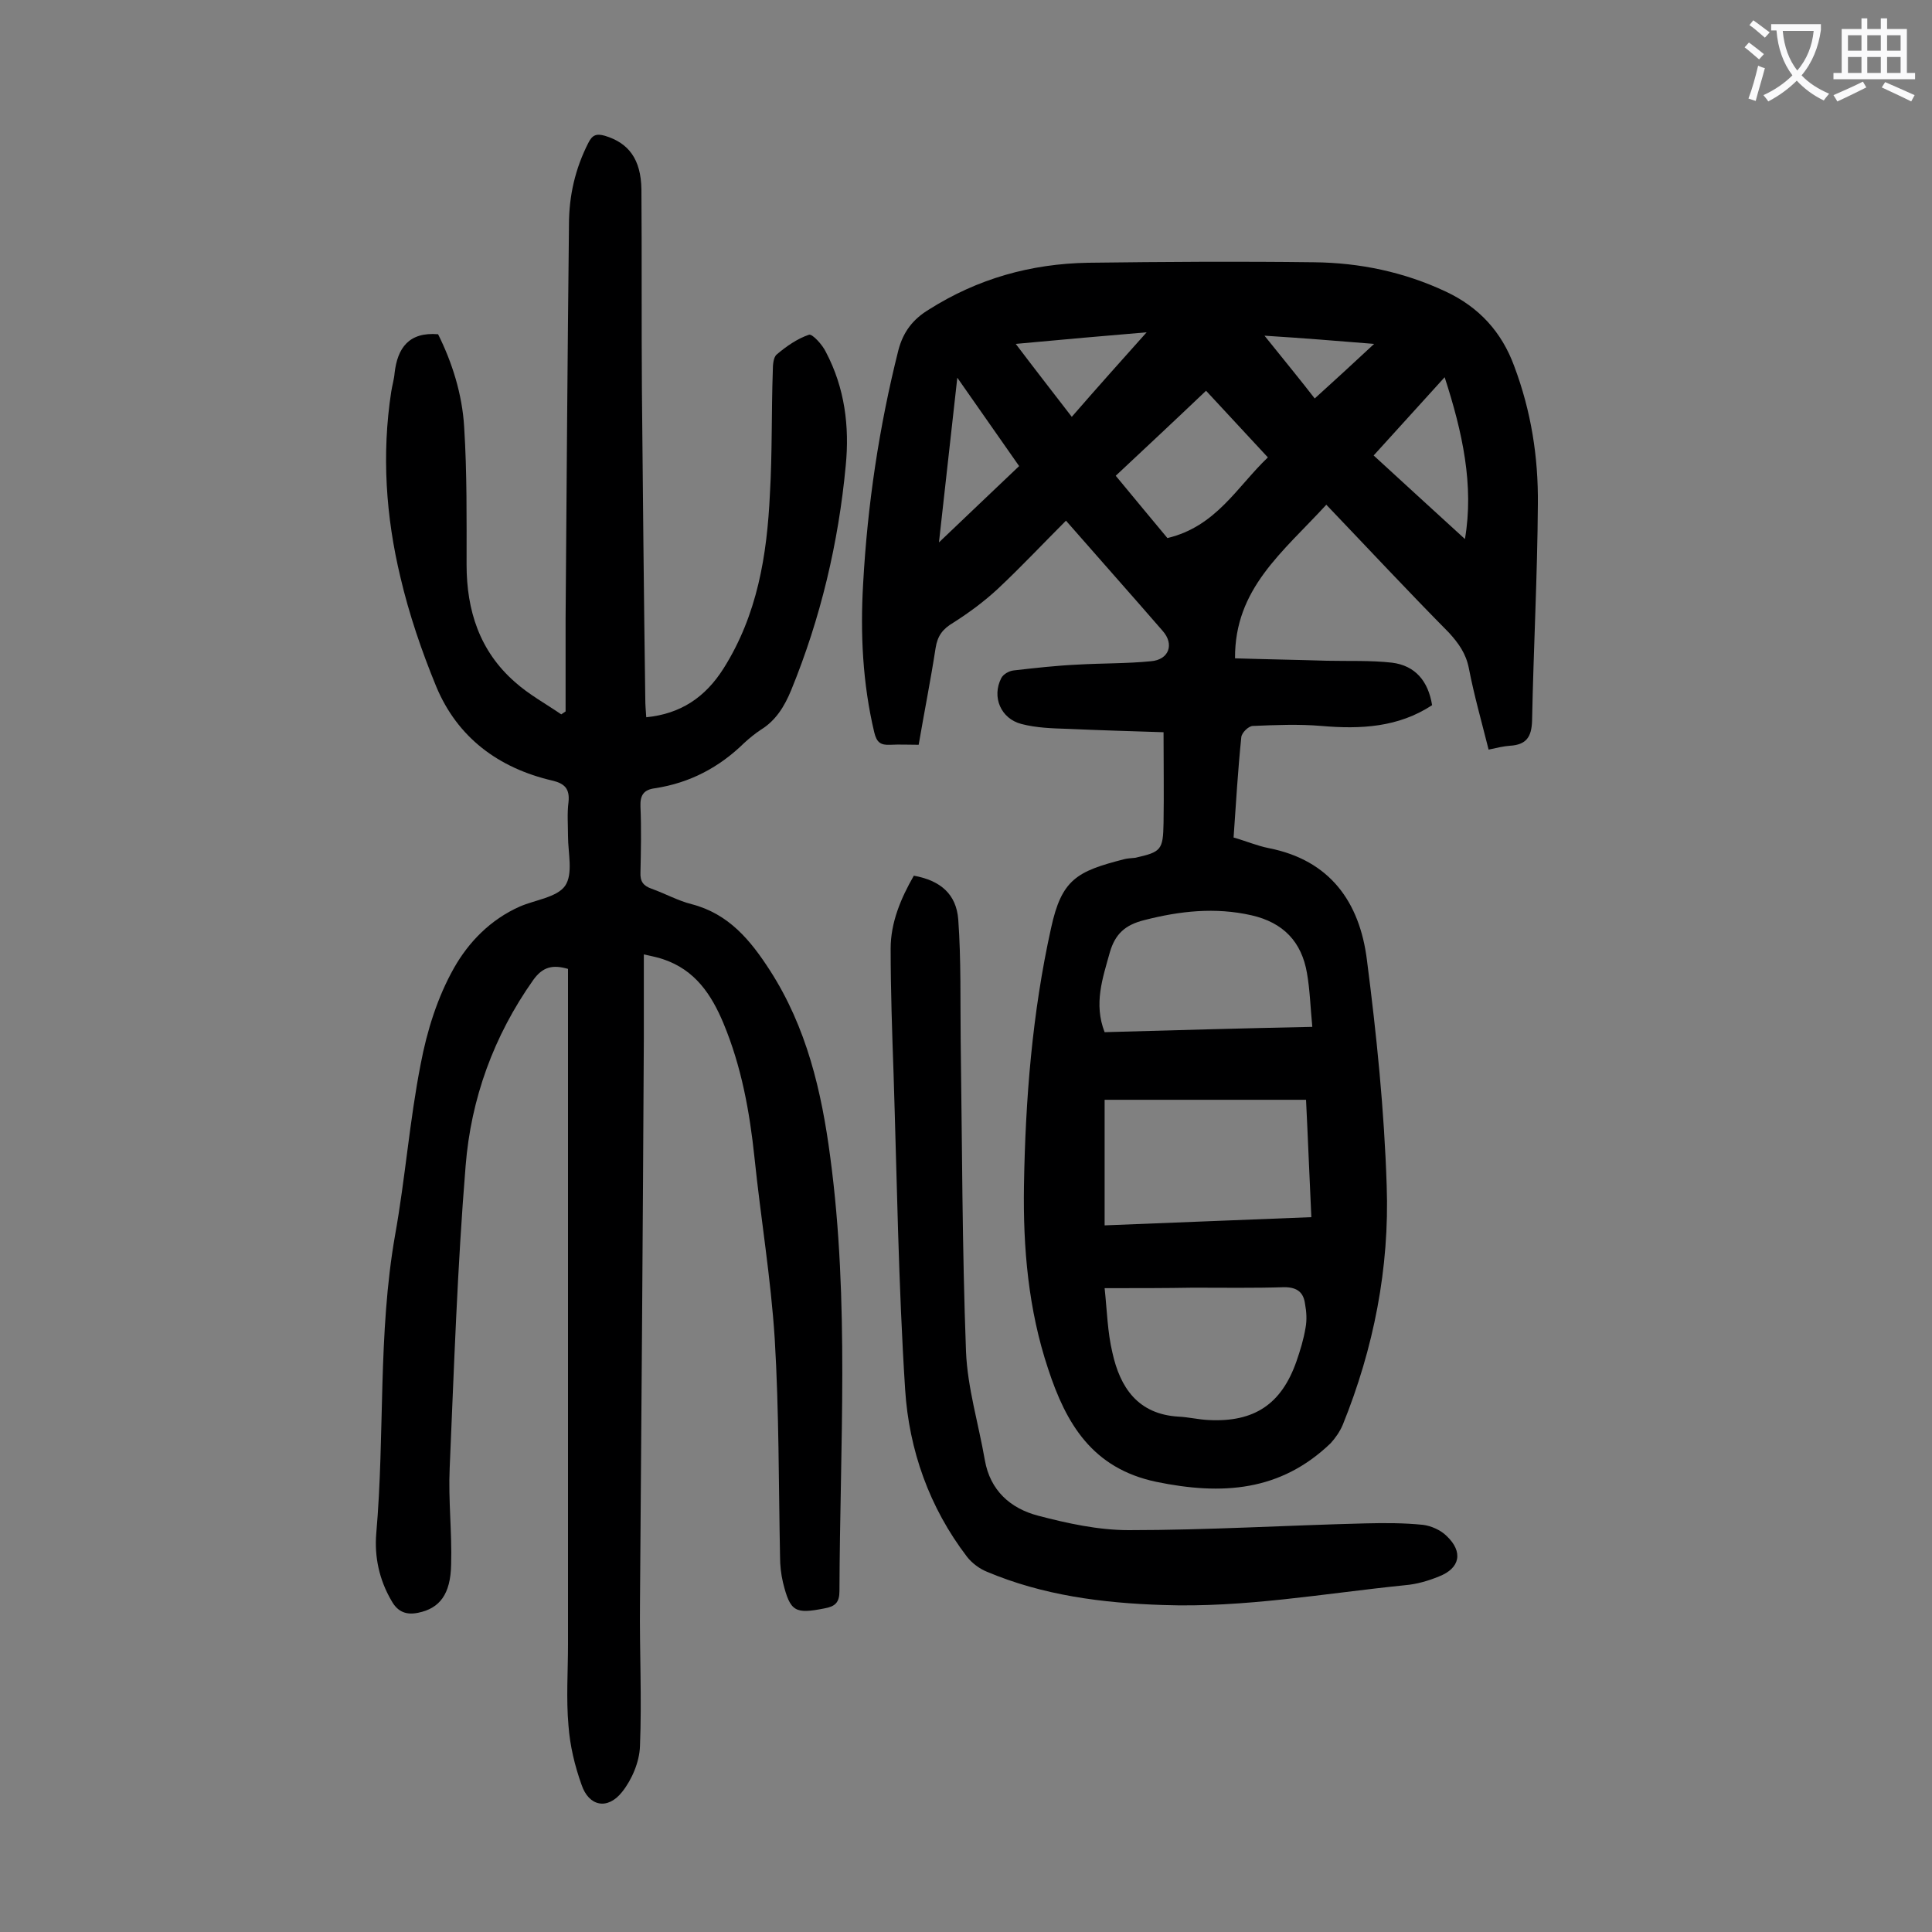
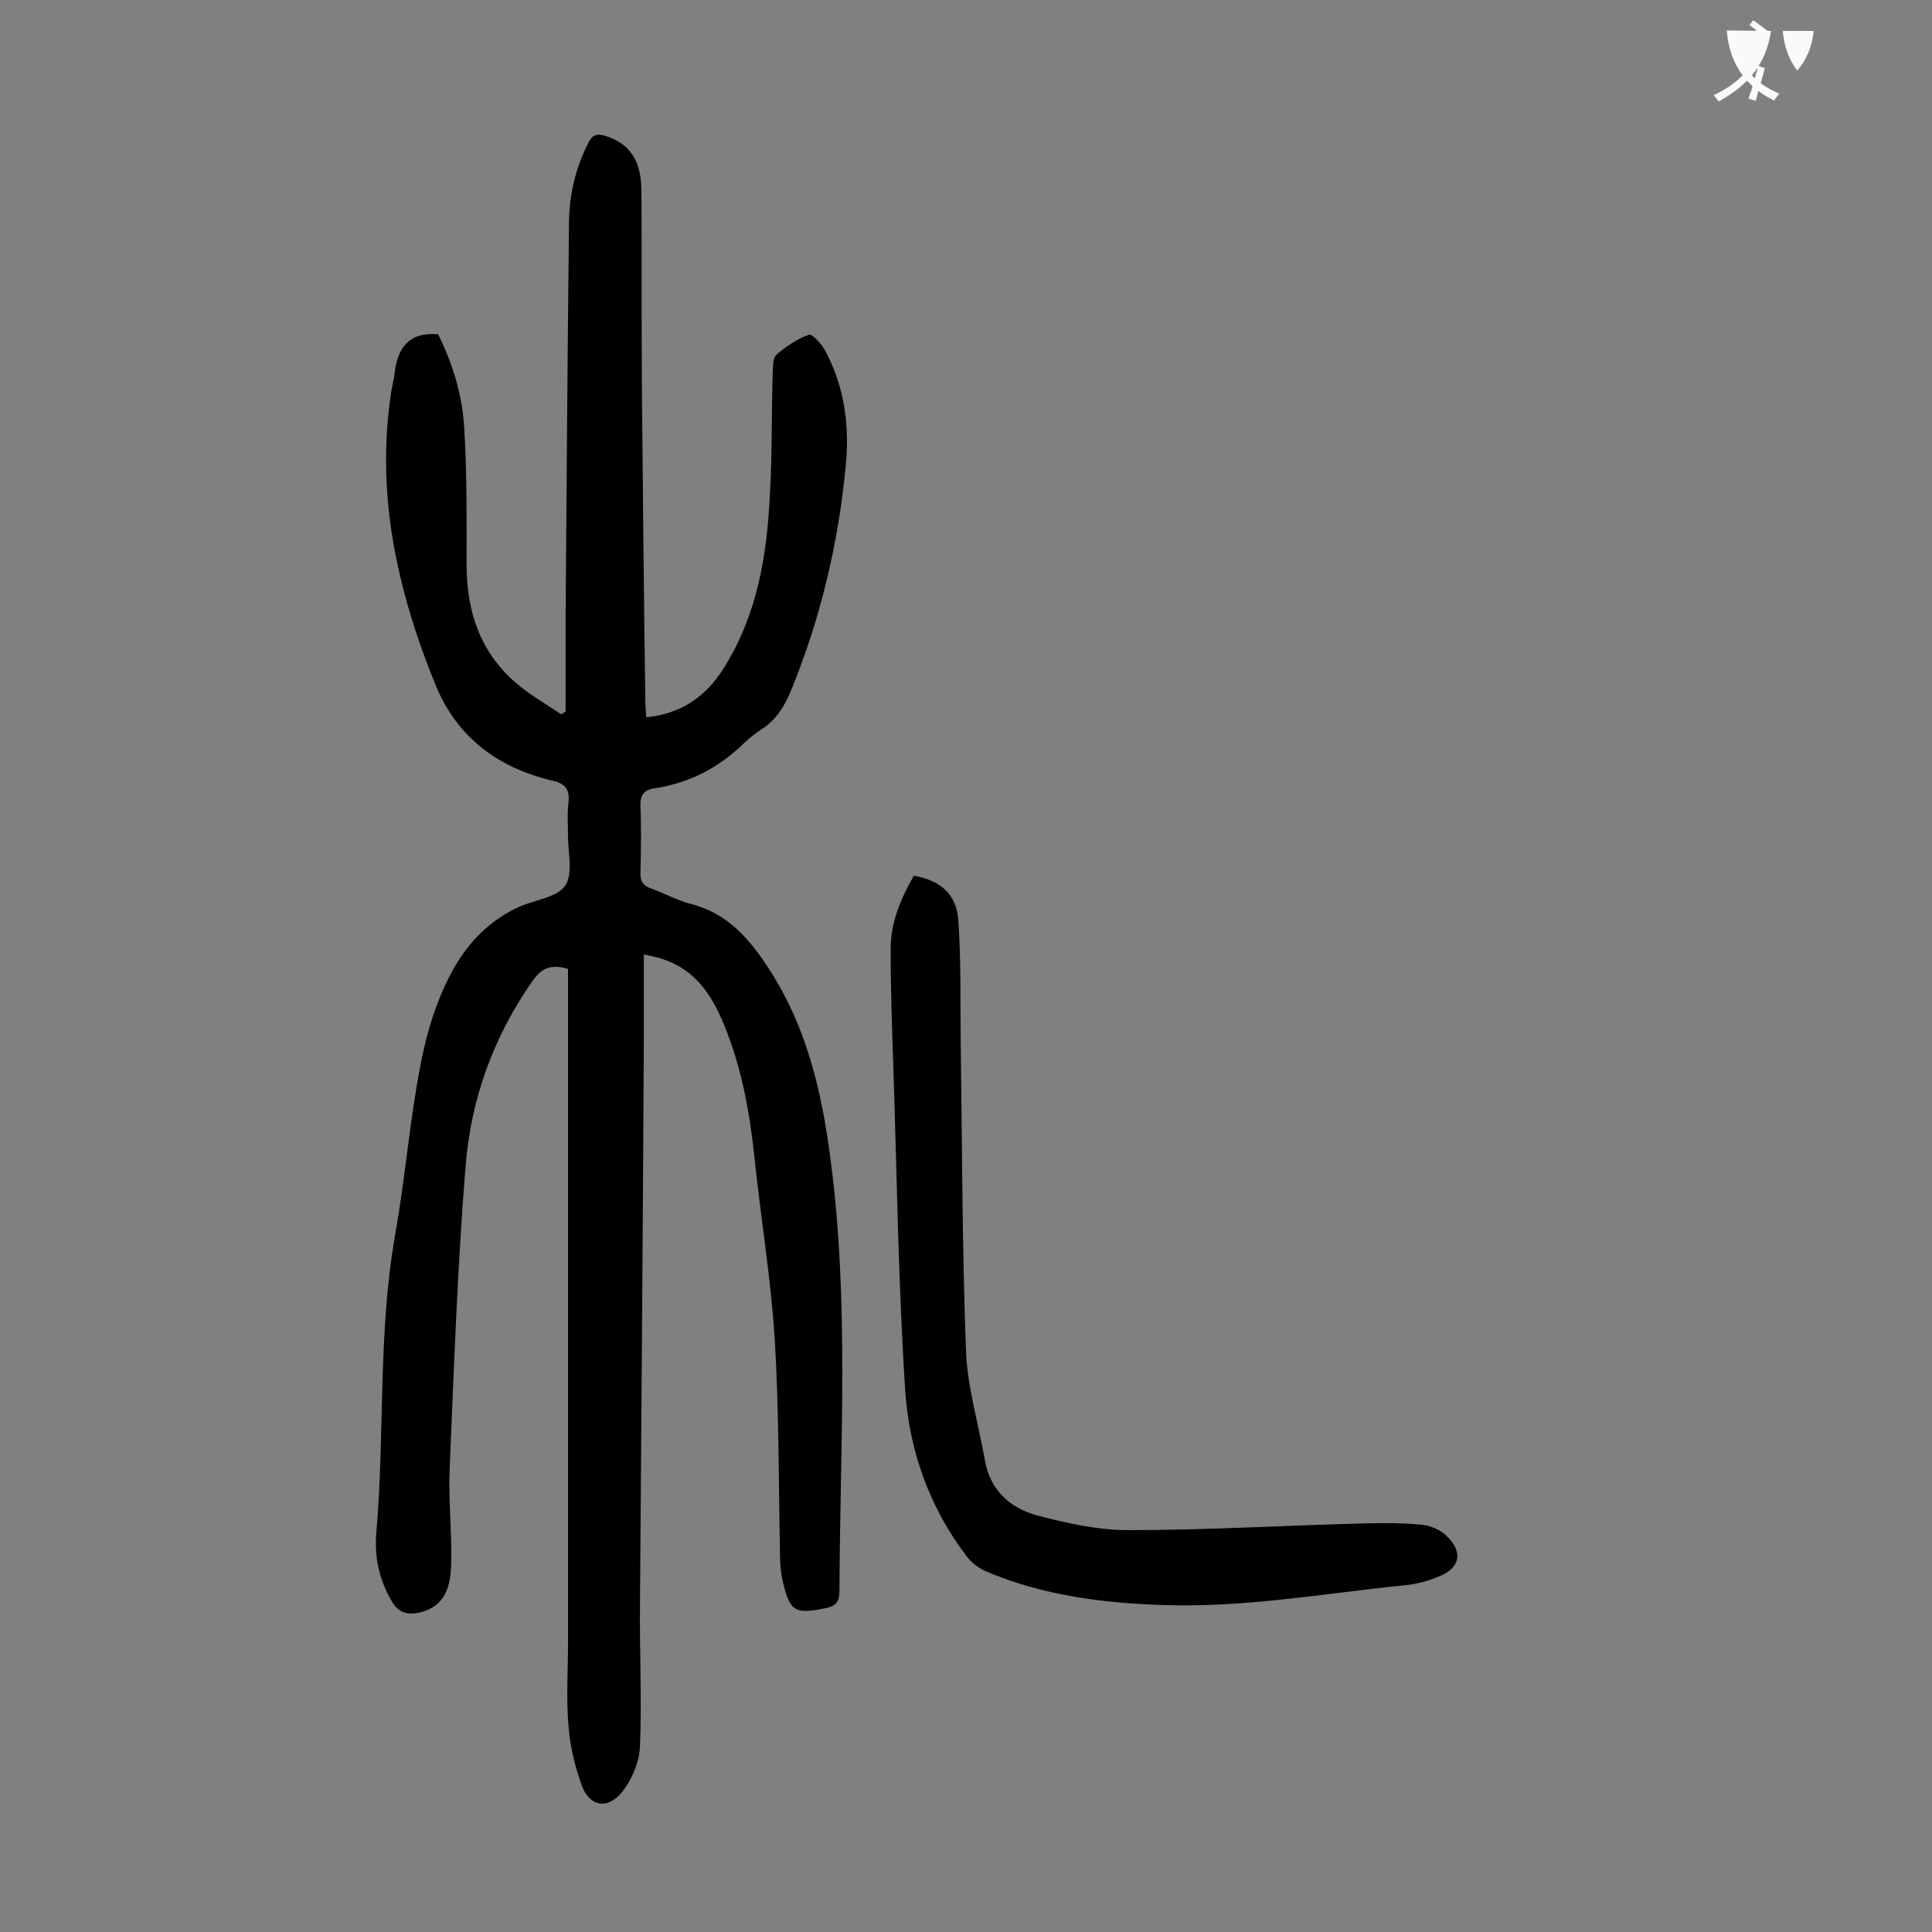
<svg xmlns="http://www.w3.org/2000/svg" enable-background="new 0 0 400 400" viewBox="0 0 400 400">
  <rect x="0" y="0" width="400" height="400" fill="#808080" stroke="none" />
  <g fill="#000001">
-     <path d="m274.6 104.5c-9.1 9.9-19 17.4-18.9 31.8 6.3.2 12.7.3 19 .5 4.5.1 9.1-.1 13.5.4 4.8.6 7.5 3.8 8.3 8.8-7 4.6-14.8 5-22.9 4.3-4.7-.4-9.5-.2-14.2 0-.9 0-2.3 1.4-2.4 2.3-.7 6.8-1.1 13.6-1.6 20.8 2.5.7 4.8 1.7 7.3 2.2 12.7 2.5 18.8 11.2 20.3 23.1 2 15.5 3.6 31.2 4.1 46.8.6 17-2.7 33.7-9.1 49.5-.6 1.4-1.5 2.7-2.5 3.8-10.4 10-22.5 10.8-36.1 8-13.3-2.8-18.7-12.1-22.4-23.4-4.1-12.3-5.2-25-5-37.9.3-17.9 1.7-35.7 5.6-53.3 2.2-10.2 5.4-11.8 15.1-14.3.7-.2 1.5-.2 2.3-.3 5.4-1.2 5.8-1.6 5.9-7.2.1-6.1 0-12.1 0-18.8-6.3-.2-13.1-.4-19.9-.7-3.2-.1-6.4-.2-9.5-1-4.3-1.1-6.2-5.6-4.2-9.5.4-.8 1.6-1.5 2.6-1.6 4.4-.5 8.8-1 13.2-1.2 5.1-.3 10.2-.2 15.2-.7 3.7-.3 4.9-3.5 2.4-6.3-6.5-7.5-13.1-14.9-20-22.8-4.8 4.8-9.3 9.6-14.1 14.1-2.8 2.6-5.9 4.9-9.2 7-2.2 1.3-3.3 2.7-3.7 5.3-1 6.5-2.3 13-3.5 20-2 0-4-.1-5.9 0-2 .1-2.8-.5-3.3-2.6-2.4-10.1-2.9-20.4-2.3-30.7.9-16.4 3.3-32.5 7.3-48.4 1-3.8 3-6.4 6.3-8.4 10.1-6.4 21.1-9.5 33-9.7 15.6-.2 31.2-.3 46.8-.1 9.4.1 18.6 2 27.3 6.1 6.8 3.2 11.5 8.3 14.1 15.4 3.5 9.3 5 18.8 4.9 28.6-.1 14.9-.9 29.8-1.2 44.8-.1 3.4-1.2 5-4.6 5.2-1.3.1-2.6.4-4.4.8-1.4-5.6-3-11.2-4.1-16.9-.6-3-2.1-5.1-4.1-7.3-8.6-8.7-16.8-17.5-25.4-26.5zm-4.2 123.2c-14.1 0-27.9 0-41.7 0v26c14.3-.6 28.4-1.1 42.8-1.7-.4-8.3-.7-16.3-1.1-24.3zm-41.7 39c.5 4.7.6 9.1 1.6 13.3 1.6 7.3 5.3 12.8 13.7 13.3 2.1.1 4.1.6 6.2.7 9.5.5 15.1-3.3 18.2-12.1.8-2.3 1.5-4.6 1.9-7 .3-1.6.2-3.3-.1-4.9-.3-2.4-1.6-3.5-4.3-3.5-6.3.2-12.6.1-18.9.1-5.7.1-11.5.1-18.3.1zm43-54.1c-.4-4.1-.5-7.7-1.1-11.1-1.1-6.5-4.9-10.5-11.5-12-7.5-1.7-14.8-.9-22.2 1-4 1-6 2.9-7.1 6.6-1.5 5.4-3.4 10.7-1.1 16.6 14.3-.4 28.3-.8 43-1.1zm-22-131.7c-6.3 6-12.4 11.7-18.7 17.6 3.9 4.7 7.6 9.2 10.7 12.9 10.1-2.4 14.4-10.6 20.8-16.7-4.4-4.7-8.4-9.1-12.8-13.8zm49.4-2.8c-5.1 5.6-9.7 10.7-14.7 16.2 6.5 6 12.8 11.7 18.9 17.3 1.9-11.1-.5-22.1-4.2-33.5zm-104.7 34.2c5.9-5.6 11.2-10.7 16.6-15.8-4.2-6-8.2-11.7-12.8-18.3-1.3 11.7-2.5 22.4-3.8 34.1zm43-43.5c-8.4.7-17.4 1.5-27.1 2.4 4 5.3 7.6 9.9 11.6 15.1 5.3-6.1 10.4-11.8 15.5-17.5zm24.4.7c4.1 5.1 7.7 9.5 10.4 13 4.1-3.7 8.1-7.4 12.3-11.3-7.4-.6-14.7-1.2-22.7-1.7z" />
    <path d="m117.1 147.3c0-6.4 0-12.8 0-19.2.2-27.2.4-54.4.7-81.6 0-6 1.3-11.6 4-16.9.8-1.6 1.6-2 3.4-1.5 5 1.5 7.5 4.9 7.6 11.1.1 13.8 0 27.6.1 41.5.2 21.3.4 42.7.7 64 0 1.2.1 2.4.2 3.8 7.1-.7 12.2-4.1 16-10.1 7-11.1 9-23.4 9.6-36.1.5-8.5.3-17 .6-25.5 0-1.2.1-2.8.8-3.4 2-1.7 4.3-3.3 6.7-4.1.7-.2 2.8 2.1 3.5 3.6 3.9 7.4 4.9 15.4 4.1 23.5-1.5 16-5.2 31.6-11.3 46.5-1.4 3.4-3.2 6.3-6.3 8.2-1.2.8-2.3 1.7-3.4 2.7-5.2 5.1-11.3 8.3-18.5 9.4-2.3.3-3.1 1.4-3 3.8.2 4.5.1 9.1 0 13.6-.1 1.9.6 2.8 2.3 3.4 2.8 1 5.5 2.5 8.3 3.2 7.7 2 12.2 7.5 16.2 13.7 7.6 11.8 10.7 25 12.5 38.7 4 29.9 2 59.8 1.9 89.8 0 2.4-.9 3.2-3.1 3.6-6.1 1.2-7.1.7-8.6-5.4-.4-1.7-.6-3.5-.6-5.3-.3-15-.2-30.1-1.1-45.1-.8-12.6-2.9-25-4.2-37.6-1-9.5-2.7-18.8-6.4-27.7-2.5-6-5.9-11.1-12.5-13.3-1.1-.4-2.3-.6-4-1v17.3c-.2 39-.5 78.1-.8 117.1-.1 9.8.4 19.7 0 29.5-.1 3.3-1.7 7-3.7 9.5-3 3.8-6.9 3-8.4-1.5-1.4-3.9-2.4-8.1-2.7-12.2-.5-5.6-.1-11.3-.1-16.9 0-45.2 0-90.5 0-135.7 0-1.3 0-2.6 0-4.1-3.1-.9-5.2-.5-7.2 2.3-8.2 11.6-12.9 24.6-14 38.5-1.7 20.8-2.4 41.7-3.3 62.6-.3 6.6.5 13.3.3 19.9-.1 6.2-2.4 9.1-6.8 10-2.4.5-4.2-.1-5.5-2.4-2.6-4.4-3.6-9.2-3.2-14 1.8-20.6.3-41.3 3.9-61.8 2.1-11.7 3-23.7 5.3-35.4 1.3-6.9 3.5-13.9 6.9-19.9 3-5.3 7.5-10 13.6-12.7 3.2-1.4 7.7-1.9 9.4-4.3 1.7-2.5.6-6.8.6-10.3 0-2.3-.2-4.7.1-7 .3-2.8-.8-3.9-3.4-4.5-11.1-2.6-19.6-8.9-24-19.5-3-7.3-5.6-14.9-7.4-22.6-3-12.5-3.9-25.4-1.9-38.4.2-1.3.6-2.6.7-3.9.6-5.1 2.9-8.5 9-8 2.9 5.8 5 12.4 5.4 19.2.6 9.5.5 19 .5 28.5s2.7 17.9 10 24.3c2.9 2.6 6.4 4.5 9.6 6.7z" />
    <path d="m189.2 181.3c5.5 1 8.8 3.8 9.2 9.1.6 8.4.4 16.8.5 25.1.3 21.4.3 42.9 1.1 64.3.3 7.5 2.6 15 3.9 22.5 1.1 6.3 5.3 10 11 11.5 6.1 1.6 12.5 3 18.8 3 16.3 0 32.7-1 49-1.4 4-.1 8-.1 11.9.3 1.7.2 3.7 1.1 4.9 2.3 3.5 3.3 2.8 6.7-1.6 8.4-2.2.9-4.6 1.6-7 1.8-16.7 1.7-33.3 4.7-50.1 4.1-12.6-.4-24.9-2-36.5-6.9-1.5-.6-3.1-1.8-4.1-3.1-7.8-10.2-12-22.1-12.8-34.6-1.4-21.8-1.7-43.7-2.4-65.5-.3-8.6-.6-17.2-.6-25.8 0-5.4 2.1-10.4 4.8-15.1z" />
  </g>
-   <path d="m362.1 8.8c1.1.8 2.1 1.6 3.1 2.4l-1 1.1c-1.3-1.1-2.3-2-3-2.5zm1.9 4.8c.5.2.9.4 1.4.5-.6 2.3-1.3 4.5-1.9 6.8l-1.5-.5c.8-2.1 1.4-4.3 2-6.8zm-1-9.4c1.3.9 2.4 1.8 3.4 2.5l-1 1.1c-1.4-1.2-2.4-2.1-3.2-2.6zm3.7 2.2v-1.4h10.3v1.2c-.5 3.6-1.8 6.8-4 9.4 1.5 1.6 3.4 2.8 5.7 3.8-.3.4-.7.8-1.1 1.4-2.3-1.1-4.1-2.5-5.6-4.1-1.6 1.6-3.6 3.1-5.9 4.3-.3-.5-.7-.9-1-1.3 2.4-1.1 4.4-2.5 6-4.1-1.9-2.5-3-5.6-3.3-9.3h-1.1zm8.8 0h-6.4c.3 3.3 1.3 6 3 8.2 2-2.3 3.1-5.1 3.4-8.2z" fill="#fafafb" />
-   <path d="m385.3 3.8h1.3v2.2h2.8v-2.2h1.3v2.2h4.1v9.1h1.7v1.3h-16.9v-1.3h1.7v-9.1h4.1v-2.2zm.4 13.1.7 1.2c-1.8.9-3.8 1.9-6 2.9-.2-.4-.5-.8-.8-1.3 2.3-1 4.3-1.9 6.1-2.8zm-3.1-6.4h2.8v-3.2h-2.8zm0 4.6h2.8v-3.3h-2.8zm4-4.6h2.8v-3.2h-2.8zm0 4.6h2.8v-3.3h-2.8zm3.7 1.9c2.1.9 4.1 1.8 6.1 2.7l-.7 1.3c-2.2-1.1-4.2-2-6.1-2.9zm3.2-9.7h-2.8v3.2h2.8zm-2.8 7.8h2.8v-3.3h-2.8z" fill="#fafafb" />
+   <path d="m362.1 8.8c1.1.8 2.1 1.6 3.1 2.4l-1 1.1c-1.3-1.1-2.3-2-3-2.5zm1.9 4.8c.5.2.9.4 1.4.5-.6 2.3-1.3 4.5-1.9 6.8l-1.5-.5c.8-2.1 1.4-4.3 2-6.8zm-1-9.4c1.3.9 2.4 1.8 3.4 2.5l-1 1.1c-1.4-1.2-2.4-2.1-3.2-2.6zm3.7 2.2v-1.4v1.2c-.5 3.6-1.8 6.8-4 9.4 1.5 1.6 3.4 2.8 5.7 3.8-.3.4-.7.8-1.1 1.4-2.3-1.1-4.1-2.5-5.6-4.1-1.6 1.6-3.6 3.1-5.9 4.3-.3-.5-.7-.9-1-1.3 2.4-1.1 4.4-2.5 6-4.1-1.9-2.5-3-5.6-3.3-9.3h-1.1zm8.8 0h-6.4c.3 3.3 1.3 6 3 8.2 2-2.3 3.1-5.1 3.4-8.2z" fill="#fafafb" />
</svg>